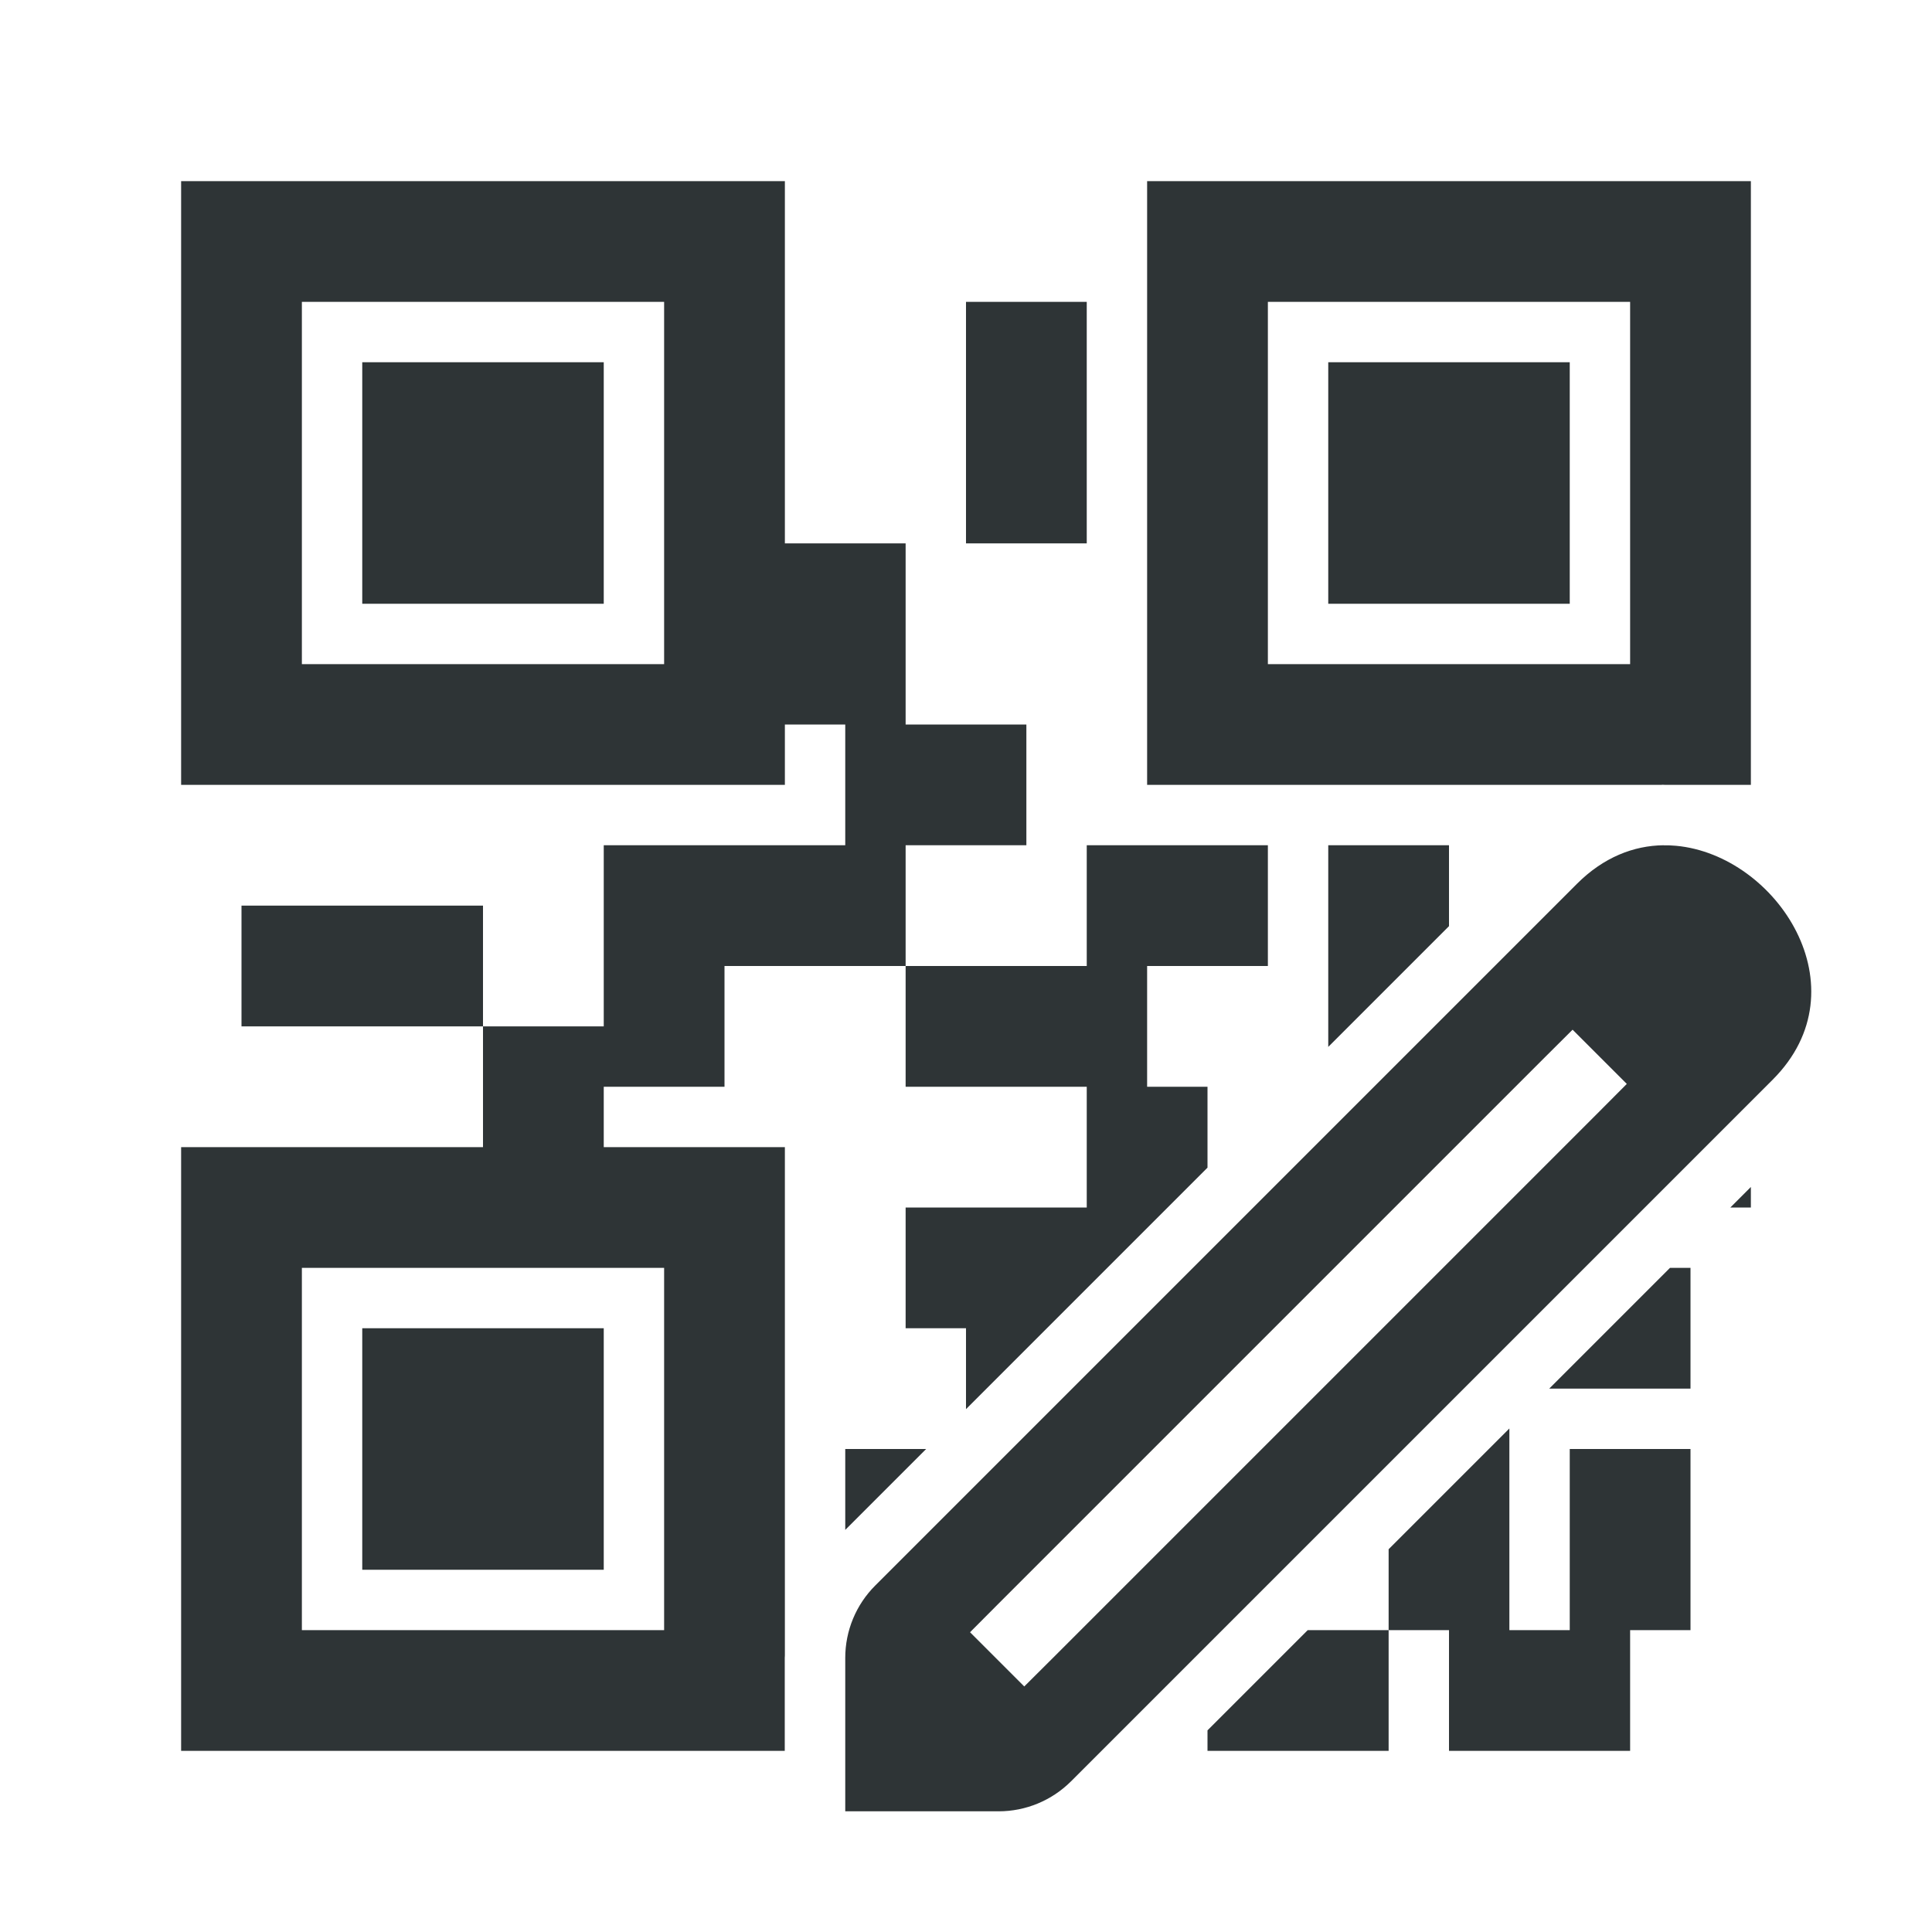
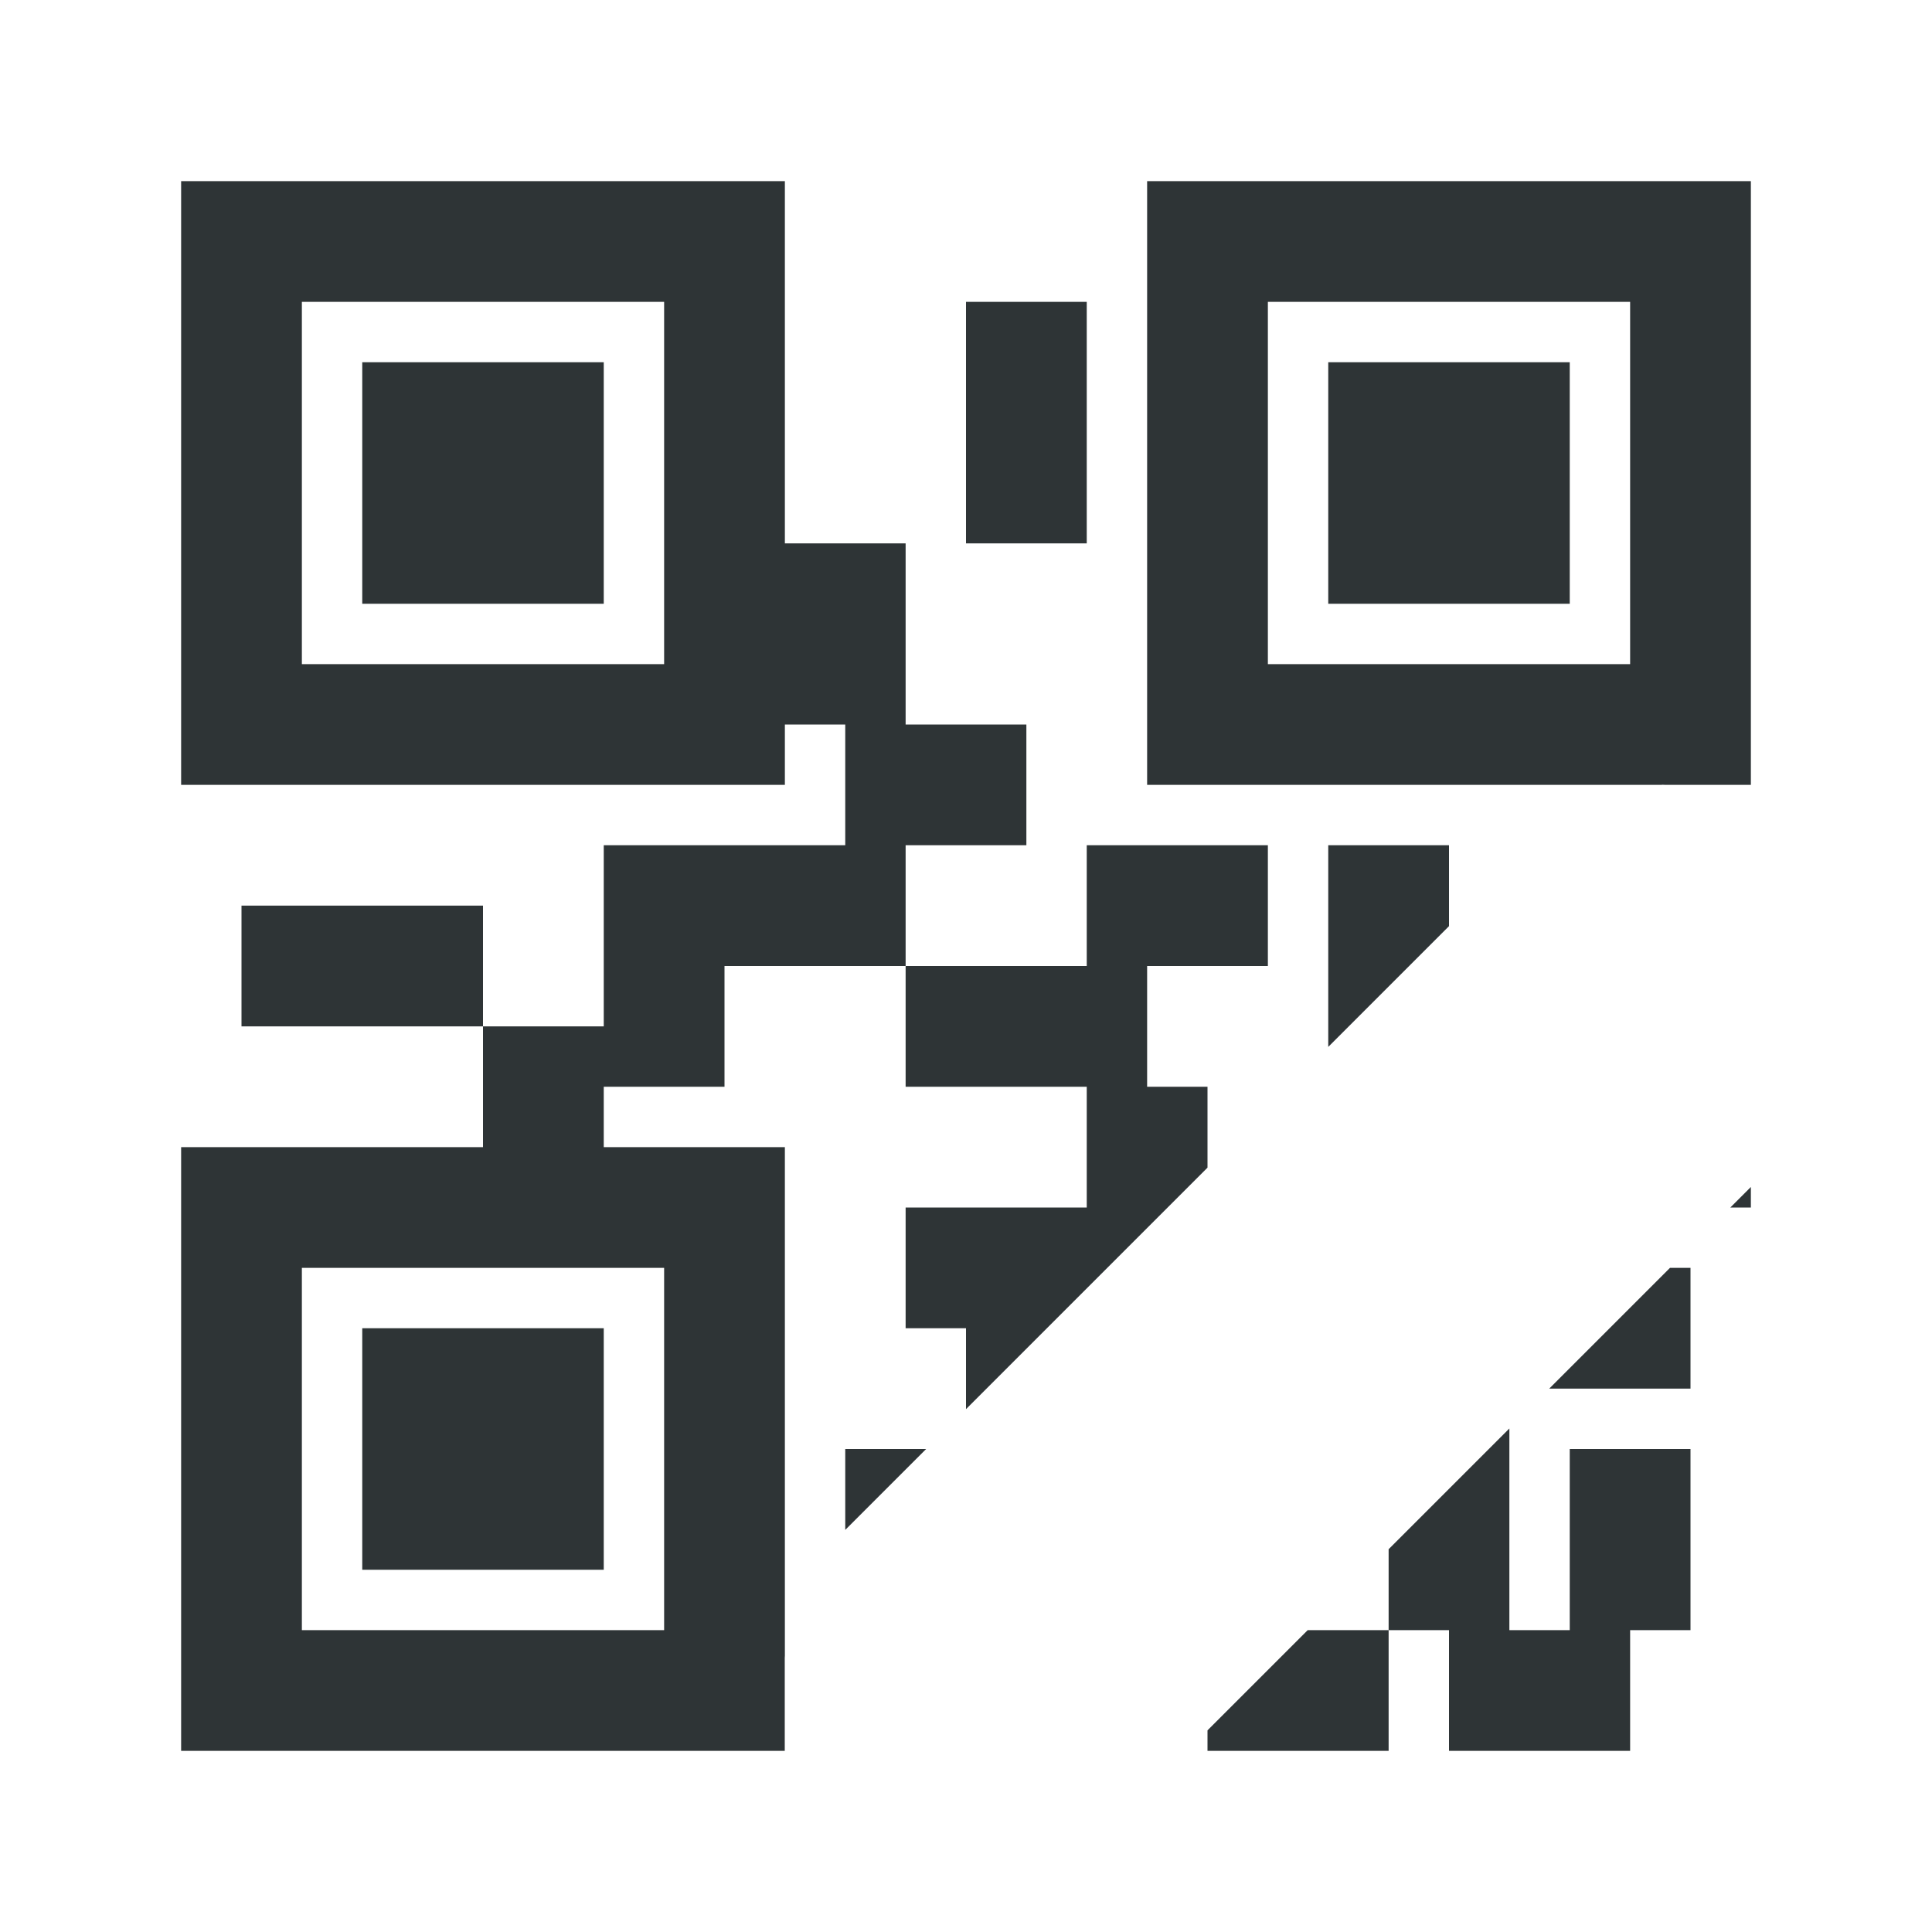
<svg xmlns="http://www.w3.org/2000/svg" height="32" viewBox="0 0 32 32" width="32">
  <g fill="#2e3436">
    <path d="m3 3v10h10v-1h1v2h-2-2v3h-2v2h-5v10h9.998v-1.541c0-.012.002-.025.002-.037v-8.422h-3v-1h2v-2h3v-2h2v-2h-2v-3h-2v-6zm12 13v2h3v2h-3v2h1v1.34l4-4v-1.34h-1v-2h2v-2h-3v2zm-7 1v-2h-4v2zm11-14v10h8.508c.01-0.0.021-.002.031-.002h.002c.014-0.0.031.002.045.002h1.414v-10zm-14 2h6v6h-6zm11 0v4h2v-4zm5 0h6v6h-6zm-15 1v4h4v-4zm16 0v4h4v-4zm0 8v3.34l2-2v-1.34zm7 5.66-.34.34h.34zm-24 1.34h6v6h-6zm22.66 0-2 2h2.34v-2zm-21.66 1v4h4v-4zm19 1.66-2 2v1.34h1v2h3v-2h1v-3h-2v3h-1zm-2 3.34h-1.34l-1.66 1.66v.34h3zm-9-3v1.34l1.34-1.34z" />
-     <path d="m27.552 14c-.491.006-.991.197-1.433.639l-11.623 11.623c-.318.318-.496.748-.496 1.198v2.541h2.541c.449-0.0.88-.179 1.198-.496l11.623-11.623c1.515-1.515.07-3.718-1.6-3.873-.07-.007-.14-.009-.21-.008zm-1.505 3.055.898.898-.448.45-9.082 9.082-.45.448-.898-.898.448-.45 9.082-9.082z" stroke-width="1" />
  </g>
</svg>